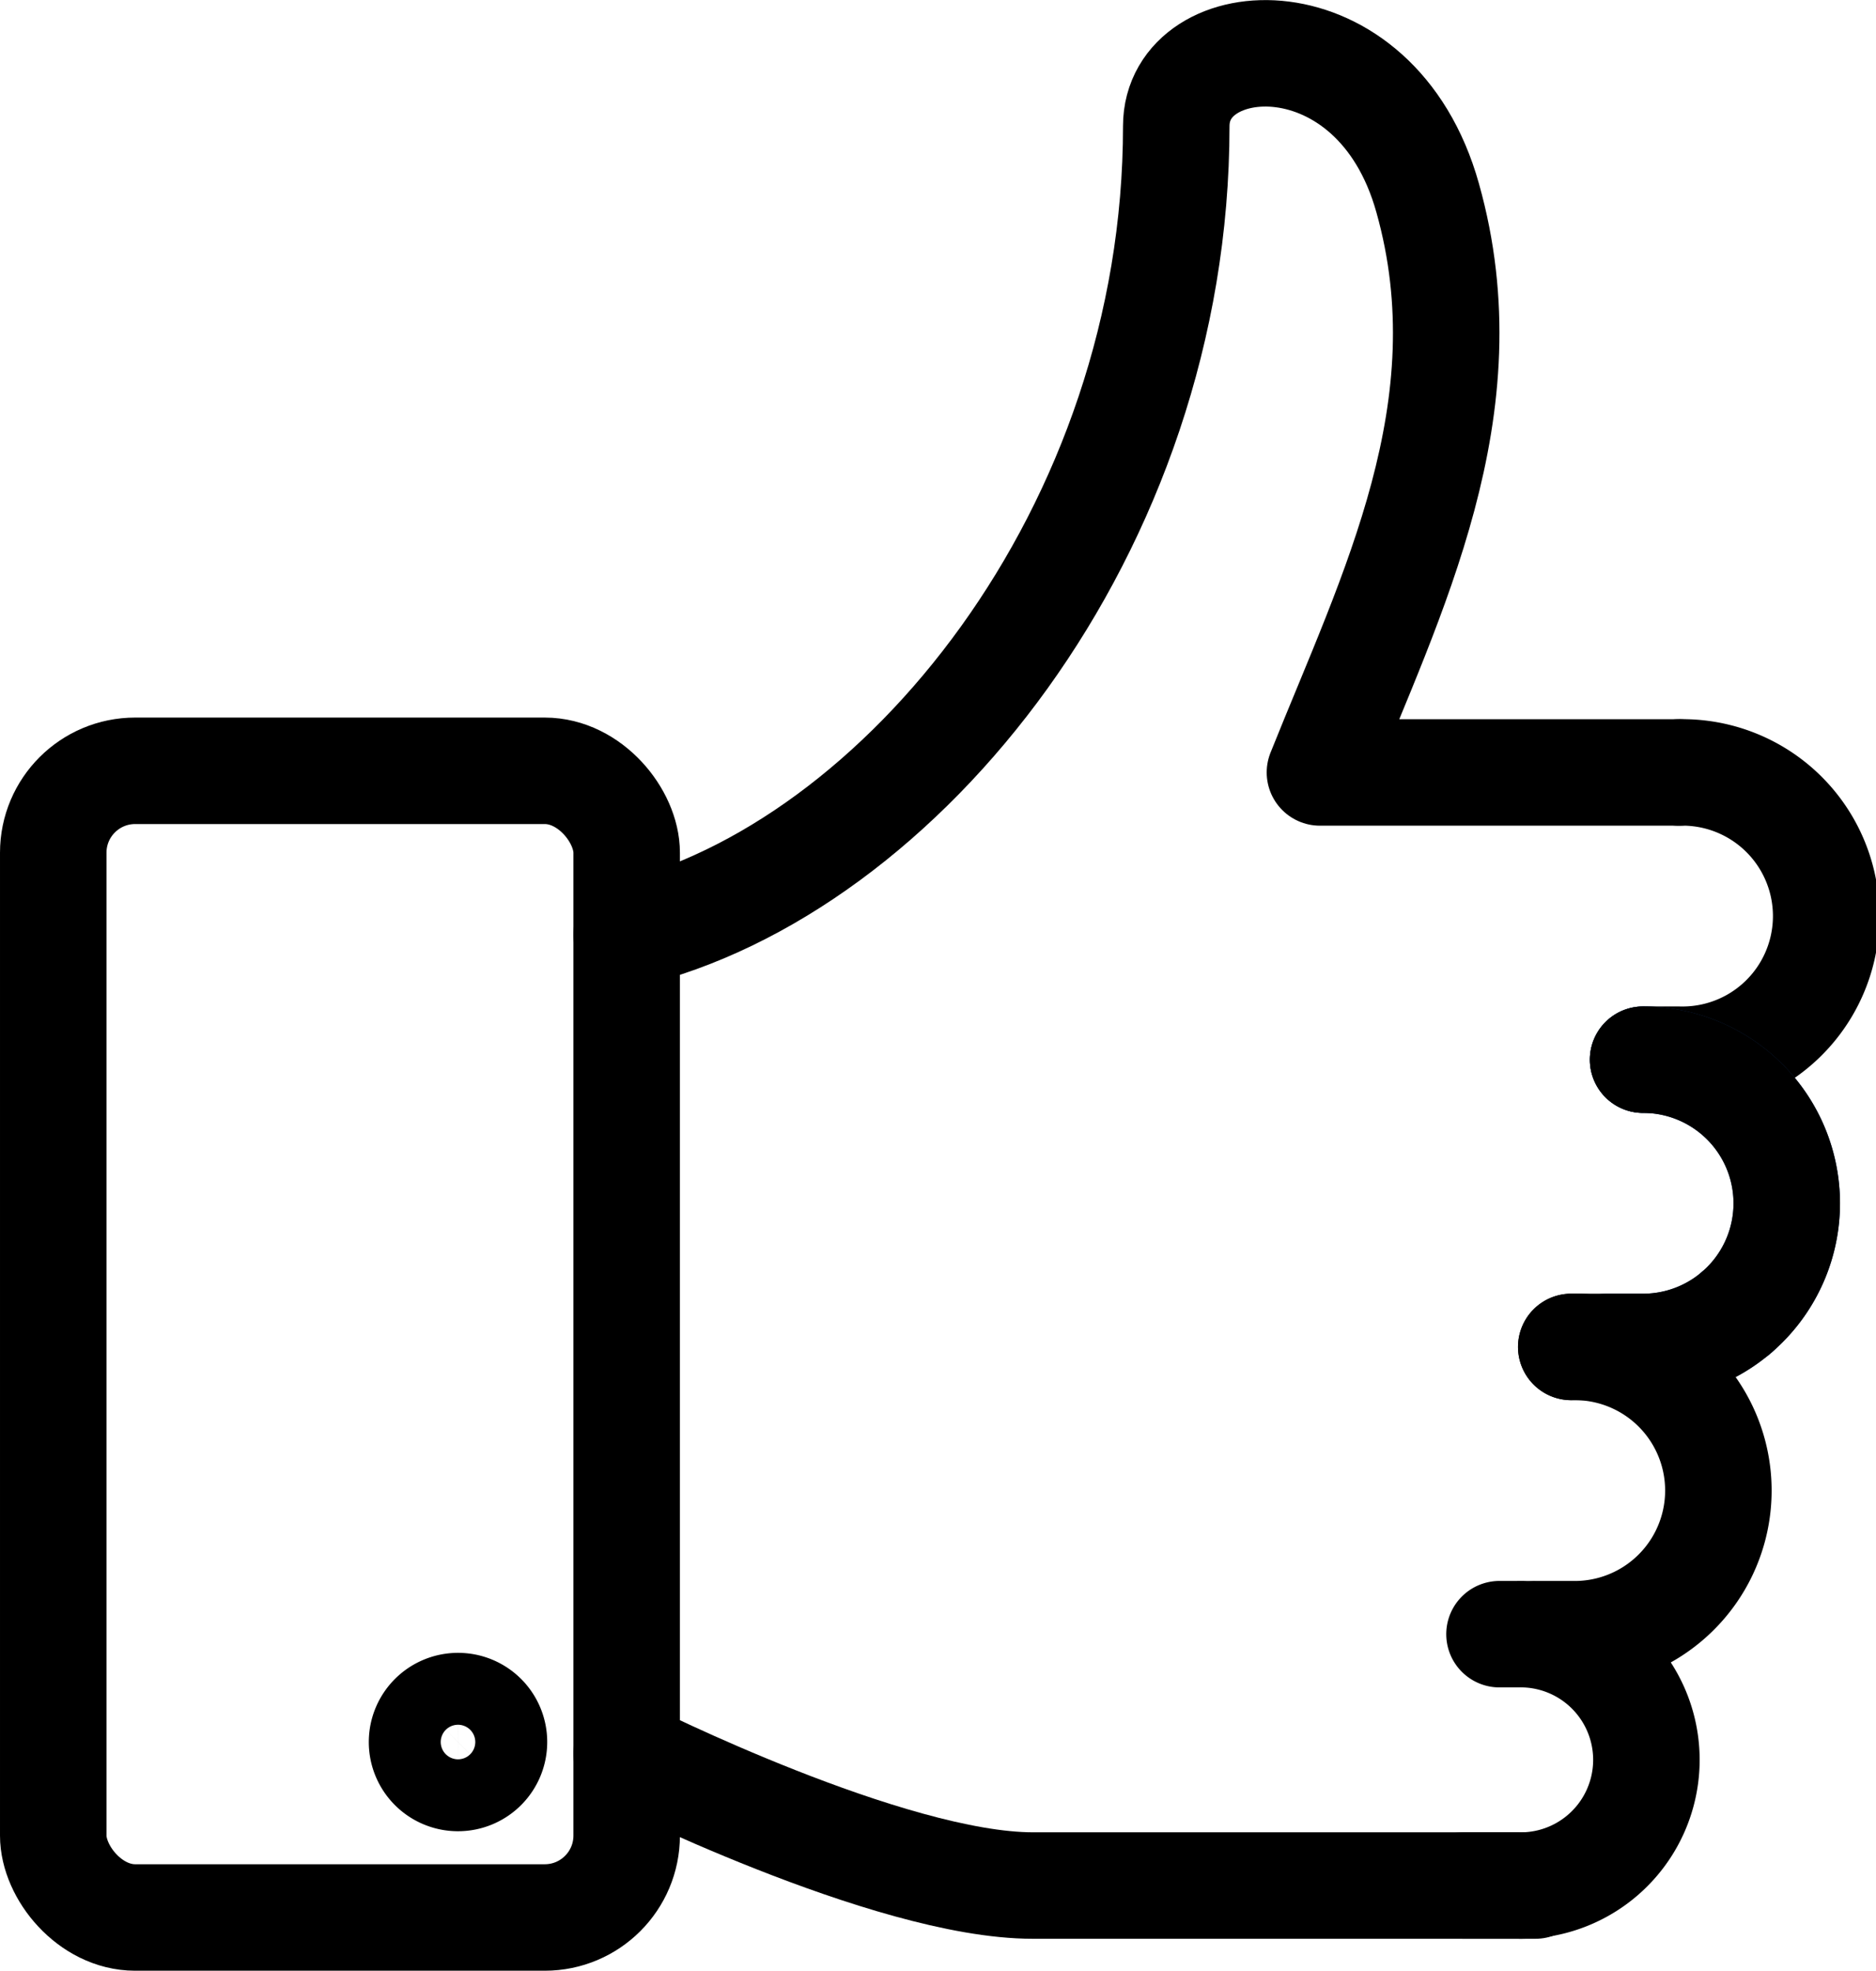
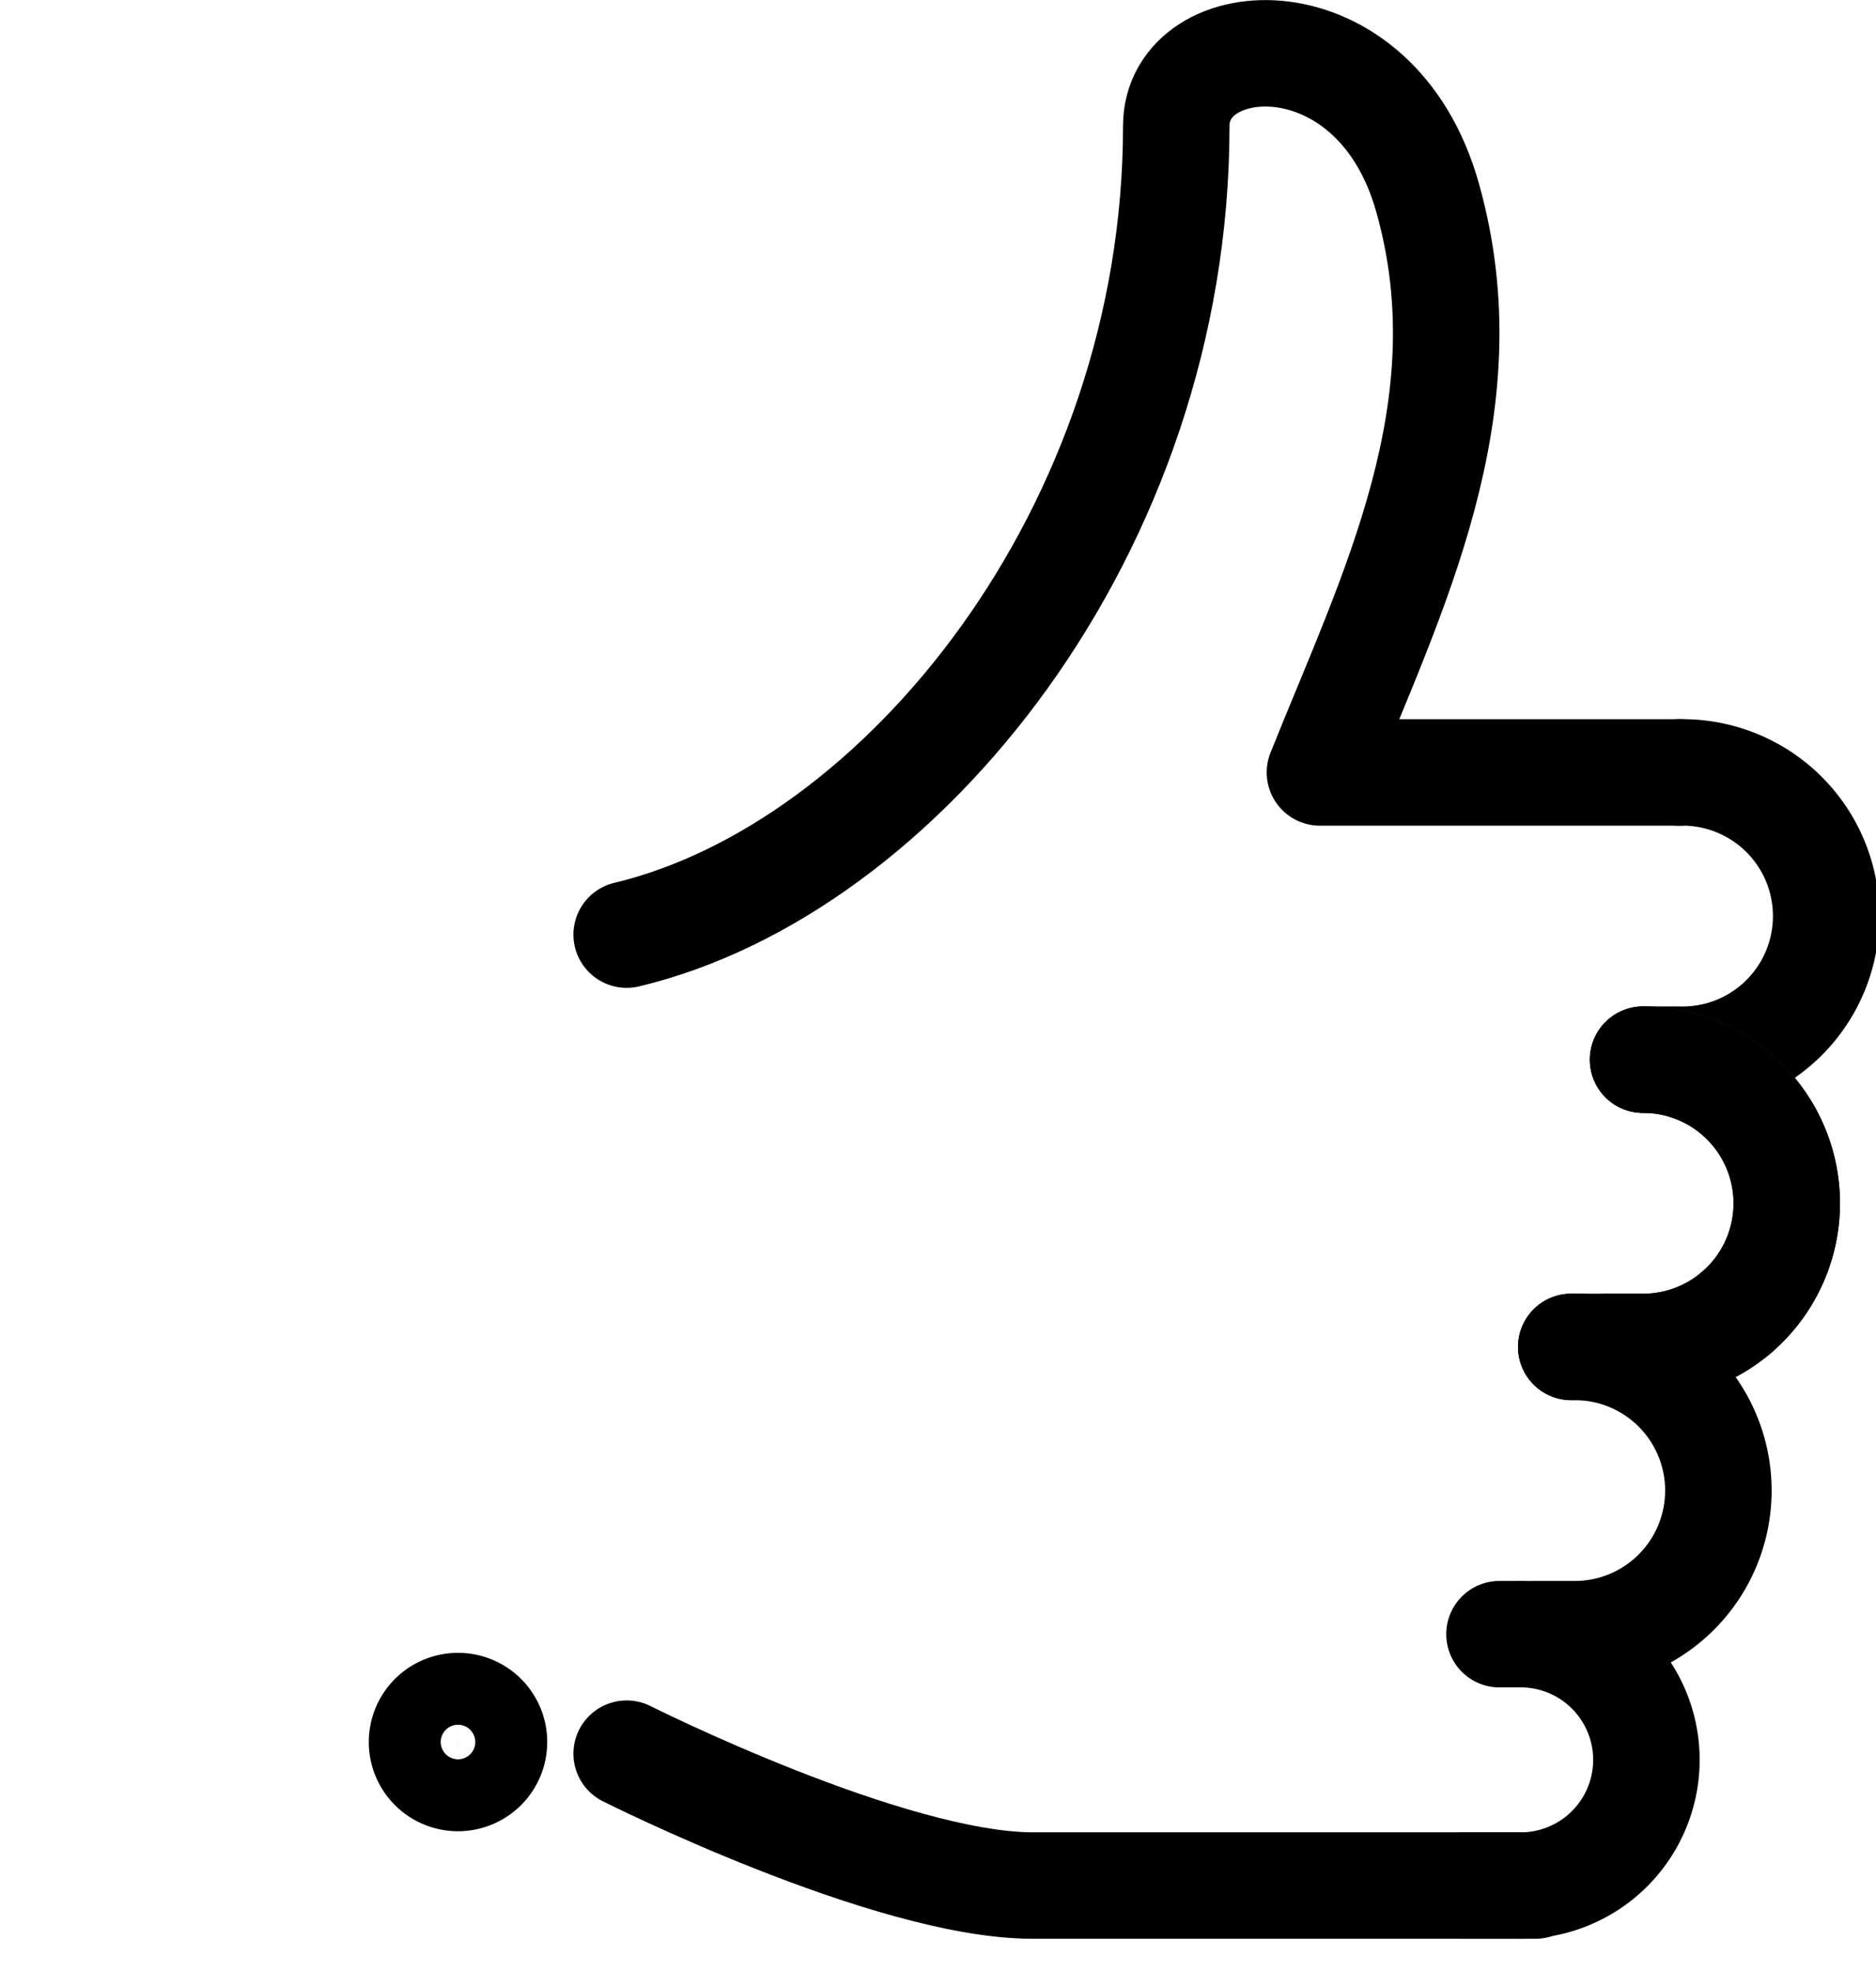
<svg xmlns="http://www.w3.org/2000/svg" viewBox="0 0 22.901 24.061">
  <g data-name="CONFIANZA ONLINE ICONO" transform="translate(-41.55 -823.848)">
    <path data-name="Línea 81" transform="translate(62.744 839.873)" style="stroke:#163567;fill:none;stroke-linecap:round;stroke-linejoin:round;stroke-width:1.3px" d="M0 .004V0" />
    <path data-name="Trazado 911" d="M7.5 11.259c3.351-.8 6.709-4.94 6.709-9.871 0-1.227 2.433-1.4 3.069.877.722 2.568-.438 4.822-1.315 7.014h4.384" transform="translate(41.7 824)" style="stroke:#000;fill:none;stroke-linecap:round;stroke-linejoin:round;stroke-width:1.3px" />
    <path data-name="Trazado 912" d="M20.347 9.279a1.754 1.754 0 1 1 0 3.507h-.439" transform="translate(41.7 824)" style="stroke:#000;fill:none;stroke-linecap:round;stroke-linejoin:round;stroke-width:1.3px" />
    <path data-name="Trazado 913" d="M19.908 12.786a1.753 1.753 0 1 1 0 3.507h-.439" transform="translate(41.7 824)" style="stroke:#163567;fill:none;stroke-linecap:round;stroke-linejoin:round;stroke-width:1.3px" />
    <path data-name="Trazado 914" d="M19.031 16.293a1.754 1.754 0 1 1 0 3.507h-.439" transform="translate(41.7 824)" style="stroke:#000;fill:none;stroke-linecap:round;stroke-linejoin:round;stroke-width:1.3px" />
    <path data-name="Trazado 915" d="M19.908 12.786a1.753 1.753 0 1 1 0 3.507h-.877" transform="translate(41.7 824)" style="stroke:#000;fill:none;stroke-linecap:round;stroke-linejoin:round;stroke-width:1.3px" />
    <path data-name="Trazado 916" d="M18.593 22.869h-6.134c-1.757 0-4.959-1.61-4.959-1.61" transform="translate(41.7 824)" style="stroke:#000;fill:none;stroke-linecap:round;stroke-linejoin:round;stroke-width:1.3px" />
    <path data-name="Trazado 917" d="M18.155 19.8h.219a1.535 1.535 0 1 1 0 3.069h-.657" transform="translate(41.7 824)" style="stroke:#000;fill:none;stroke-linecap:round;stroke-linejoin:round;stroke-width:1.3px" />
    <path data-name="Trazado 918" d="M5.88 21.116a.439.439 0 1 1-.438-.438.438.438 0 0 1 .438.438z" transform="translate(41.7 824)" style="stroke:#000;fill:none;stroke-linecap:round;stroke-linejoin:round;stroke-width:1.3px" />
-     <rect data-name="Rectángulo 244" width="7" height="14" rx="1" transform="translate(42.2 833.259)" style="stroke:#000;fill:none;stroke-linecap:round;stroke-linejoin:round;stroke-width:1.3px" />
  </g>
</svg>